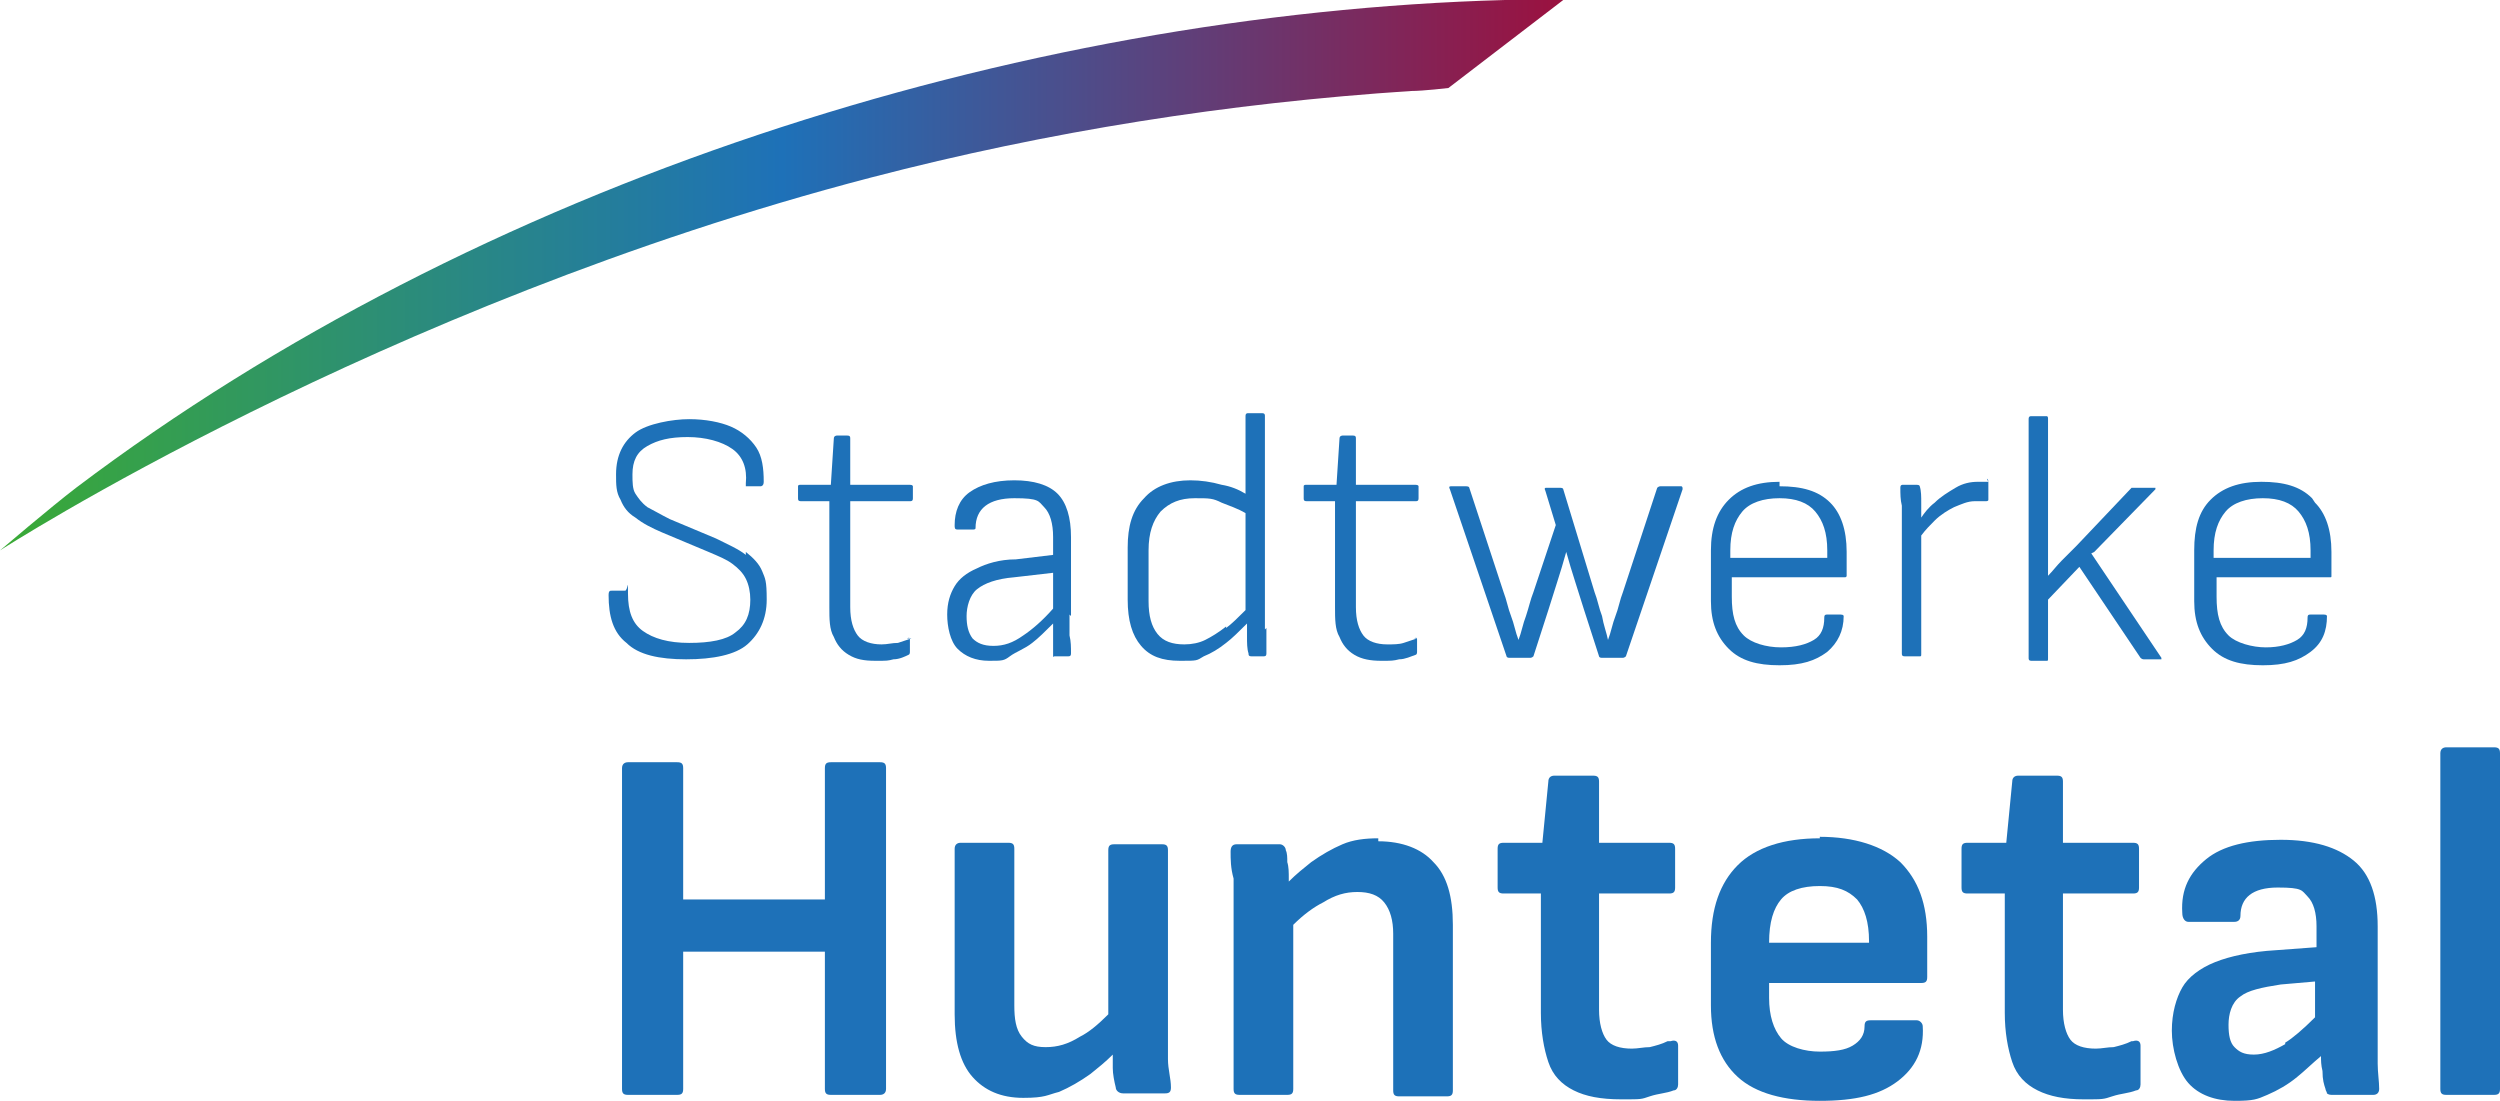
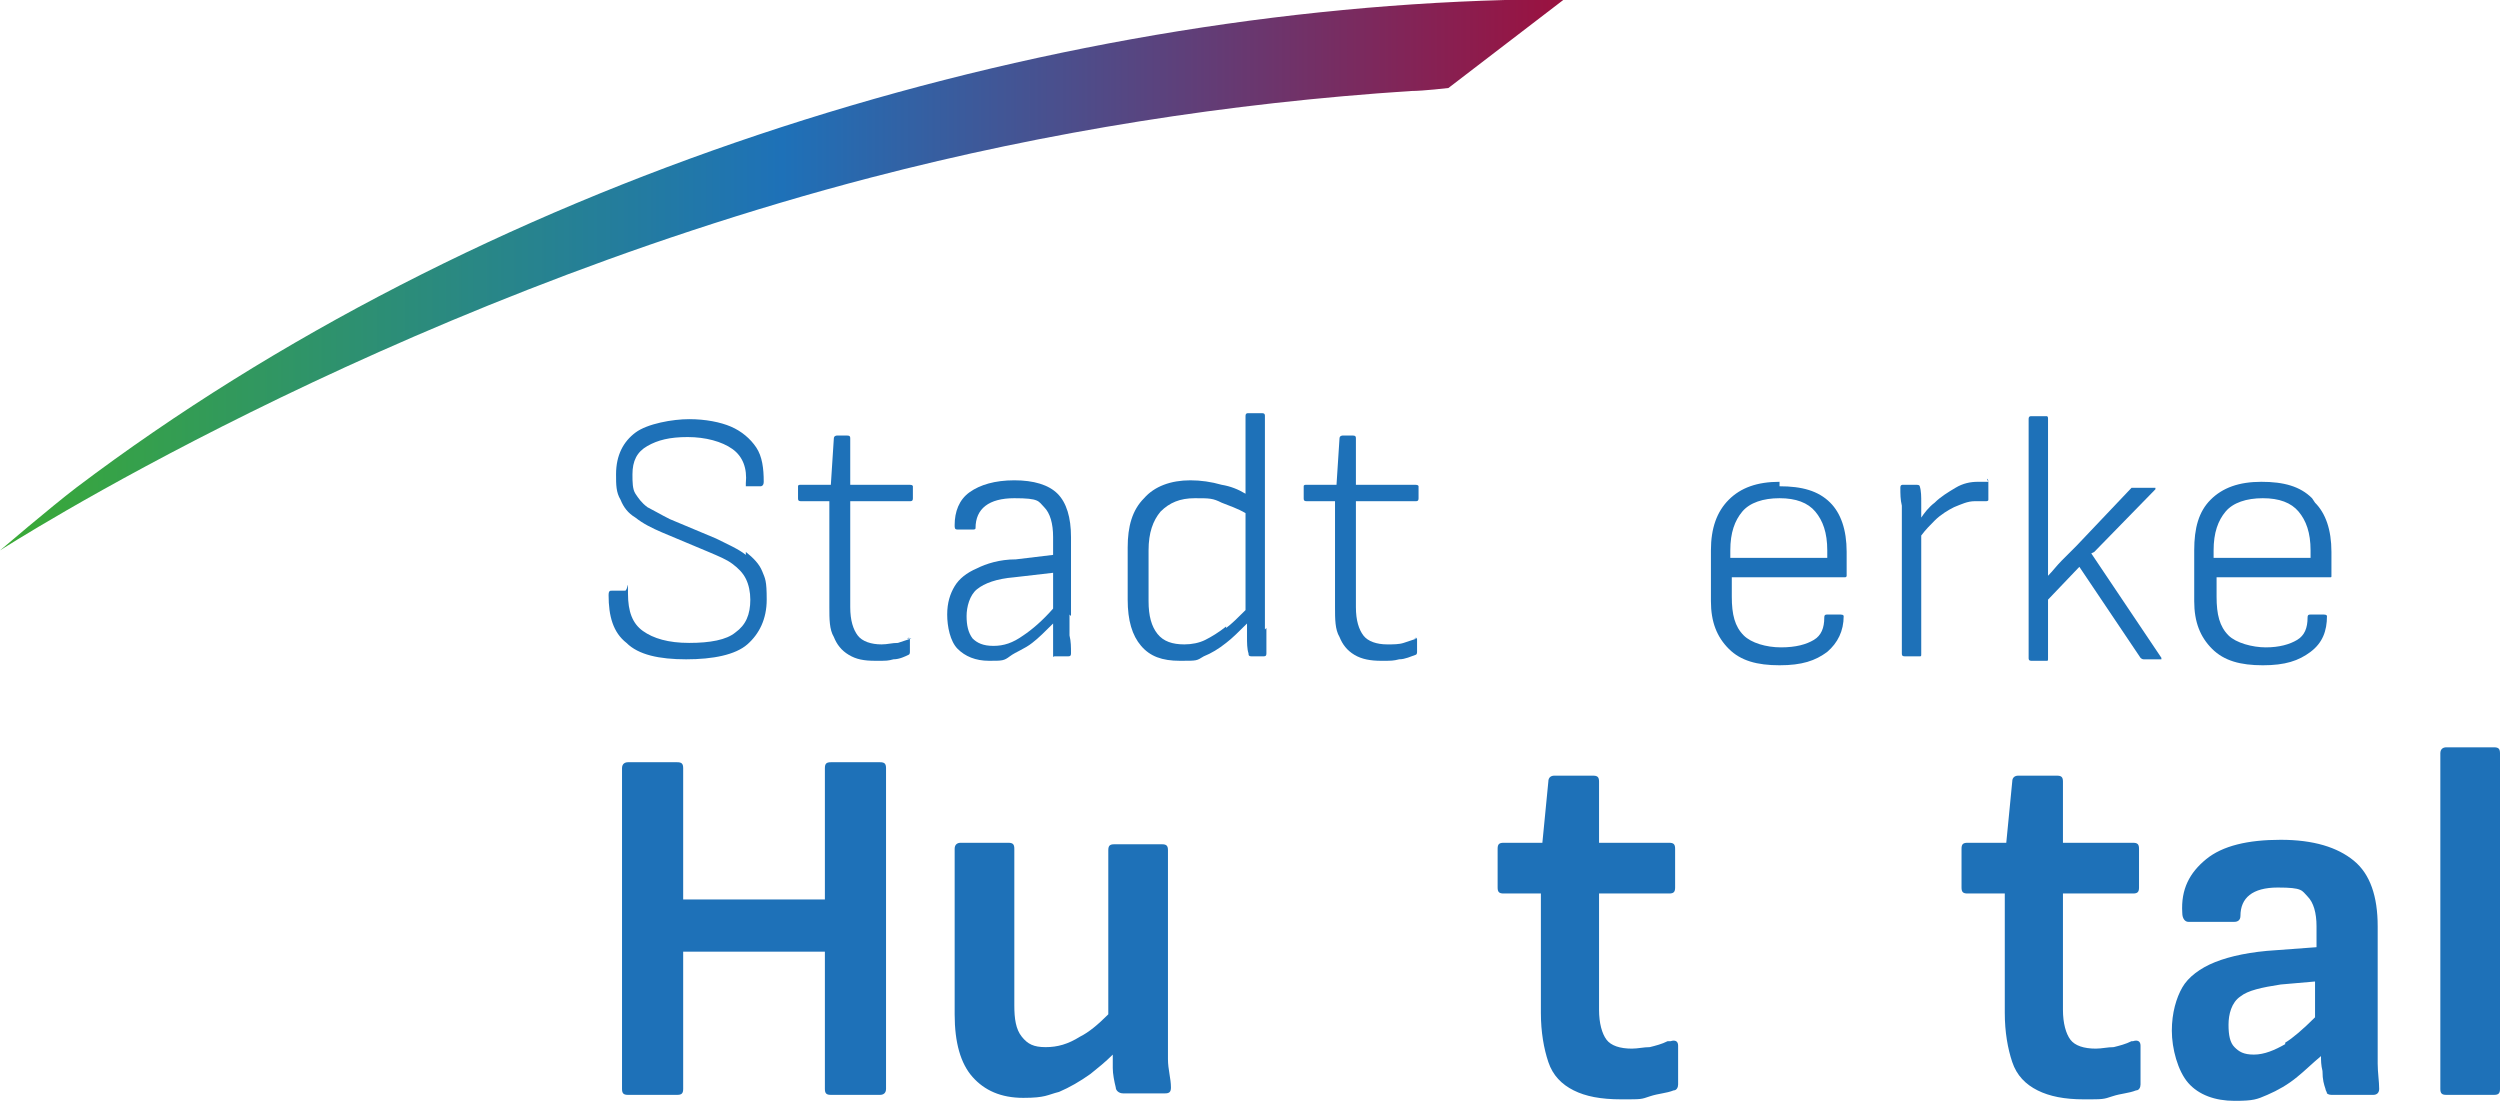
<svg xmlns="http://www.w3.org/2000/svg" id="Ebene_1" data-name="Ebene 1" version="1.1" viewBox="0 0 167.6 73.8">
  <defs>
    <style>
      .cls-1 {
        fill: #1d71b8;
      }

      .cls-1, .cls-2, .cls-3 {
        stroke-width: 0px;
      }

      .cls-2 {
        fill: url(#Unbenannter_Verlauf);
      }

      .cls-3 {
        fill: #1e71b8;
      }
    </style>
    <linearGradient id="Unbenannter_Verlauf" data-name="Unbenannter Verlauf" x1="0" y1="57.6" x2="104.8" y2="57.6" gradientTransform="translate(0 76) scale(1 -1)" gradientUnits="userSpaceOnUse">
      <stop offset="0" stop-color="#3aaa35" />
      <stop offset=".5" stop-color="#1e71b8" />
      <stop offset="1" stop-color="#9b113f" />
    </linearGradient>
  </defs>
  <path class="cls-2" d="M58.4,11.9c11.9-3.1,24-5,36.2-5.8.8,0,2.5-.2,2.5-.2L104.8,0s-2.6,0-3.9,0C68.1.9,32.1,12.3,5.1,32.7c-1.7,1.3-5.1,4.2-5.1,4.2,0,0,25.4-16.4,58.4-25" />
  <path class="cls-3" d="M50,37.2c-.5-.4-1.2-.7-2-1.1l-3.1-1.3c-.6-.3-1.1-.6-1.5-.8-.4-.3-.6-.6-.8-.9-.2-.3-.2-.8-.2-1.3,0-.9.3-1.5,1-1.9s1.5-.6,2.7-.6,2.3.3,3,.8c.7.5,1,1.3.9,2.3,0,.1,0,.2,0,.2s0,0,.1,0h.9c0,0,.2,0,.2-.3,0-.9-.1-1.7-.5-2.3-.4-.6-1-1.1-1.7-1.4s-1.7-.5-2.8-.5-2.8.3-3.6.9-1.3,1.5-1.3,2.8c0,.7,0,1.2.3,1.7.2.5.5.9,1,1.2.5.4,1.1.7,1.8,1l3.1,1.3c.7.3,1.2.5,1.6.8s.7.6.9,1c.2.4.3.9.3,1.4,0,1-.3,1.7-1,2.2-.6.5-1.7.7-3.1.7s-2.4-.3-3.1-.8-1-1.3-1-2.5,0-.2-.2-.2h-.9c-.1,0-.2,0-.2.3,0,1.4.3,2.5,1.2,3.2.8.8,2.2,1.1,4,1.1s3.3-.3,4.1-1,1.3-1.7,1.3-3-.1-1.4-.3-1.9c-.2-.5-.6-.9-1.1-1.3h0Z" />
  <path class="cls-3" d="M61.1,42.8c-.3.1-.6.2-.9.3-.4,0-.7.1-1.1.1-.7,0-1.3-.2-1.6-.6-.3-.4-.5-1-.5-1.9v-7.1h4c.1,0,.2,0,.2-.2v-.8c0,0,0-.1-.2-.1h-4v-3.1c0-.1,0-.2-.2-.2h-.7c0,0-.2,0-.2.2l-.2,3.1h-2c-.1,0-.2,0-.2.1v.8c0,.1,0,.2.2.2h1.9v7.1c0,.8,0,1.5.3,2,.2.5.5.9,1,1.2s1,.4,1.8.4.8,0,1.2-.1c.4,0,.8-.2,1-.3,0,0,.1,0,.1-.2v-.8c0-.1,0-.2-.2-.1h0Z" />
  <path class="cls-3" d="M71.8,41.3v-5.3c0-1.3-.3-2.3-.9-2.9-.6-.6-1.6-.9-2.9-.9-1.3,0-2.3.3-3,.8-.7.5-1,1.3-1,2.2,0,.2,0,.3.2.3h1c.1,0,.2,0,.2-.1,0-1.3.9-2,2.6-2s1.6.2,2,.6.6,1.1.6,2v1.2l-2.5.3c-1.1,0-2,.3-2.6.6-.7.3-1.2.7-1.5,1.2-.3.5-.5,1.1-.5,1.9s.2,1.8.7,2.3,1.2.8,2.1.8,1,0,1.4-.3,1-.5,1.5-.9c.4-.3.9-.8,1.4-1.3,0,.3,0,.6,0,1,0,.4,0,.8,0,1,0,0,0,.1,0,.2s0,0,.1,0h.9c.1,0,.2,0,.2-.2,0-.4,0-.8-.1-1.2,0-.4,0-.9,0-1.4h0ZM68.6,42.6c-.7.5-1.3.7-2,.7s-1.1-.2-1.4-.5c-.3-.4-.4-.9-.4-1.5s.2-1.4.7-1.8c.5-.4,1.3-.7,2.5-.8l2.6-.3v2.4c-.7.8-1.4,1.4-2,1.8h0Z" />
  <path class="cls-3" d="M84.8,42.2c0-.3,0-.6,0-.8v-13.5c0-.1,0-.2-.2-.2h-.9c-.1,0-.2,0-.2.2v5.2c-.5-.3-1-.5-1.6-.6-.7-.2-1.4-.3-2.1-.3-1.3,0-2.4.4-3.1,1.2-.8.8-1.1,1.9-1.1,3.3v3.5c0,1.4.3,2.4.9,3.1.6.7,1.4,1,2.6,1s1.1,0,1.6-.3c.5-.2,1-.5,1.5-.9.4-.3.9-.8,1.4-1.3,0,.3,0,.6,0,.9,0,.4,0,.8.1,1.1,0,.1,0,.2.2.2h.8c.1,0,.2,0,.2-.2,0-.2,0-.5,0-.8s0-.6,0-.9h0ZM82.2,42c-.5.4-1,.7-1.4.9s-.9.3-1.4.3c-.8,0-1.4-.2-1.8-.7-.4-.5-.6-1.2-.6-2.2v-3.4c0-1.2.3-2,.8-2.6.6-.6,1.3-.9,2.3-.9s1.2,0,1.8.3c.5.2,1.1.4,1.6.7v6.5c-.5.5-.9.9-1.3,1.2h0Z" />
  <path class="cls-3" d="M95,42.8c-.3.1-.6.2-.9.3s-.7.1-1.1.1c-.7,0-1.3-.2-1.6-.6-.3-.4-.5-1-.5-1.9v-7.1h4c.1,0,.2,0,.2-.2v-.8c0,0,0-.1-.2-.1h-4v-3.1c0-.1,0-.2-.2-.2h-.7c0,0-.2,0-.2.2l-.2,3.1h-2c-.1,0-.2,0-.2.1v.8c0,.1,0,.2.2.2h1.9v7.1c0,.8,0,1.5.3,2,.2.5.5.9,1,1.2s1.1.4,1.8.4.8,0,1.2-.1c.4,0,.8-.2,1.1-.3,0,0,.1,0,.1-.2v-.8c0-.1,0-.2-.2-.1h0Z" />
-   <path class="cls-3" d="M112.3,32.6h-1c0,0-.1,0-.2.1l-2.3,7c-.2.5-.3,1.1-.5,1.6-.2.5-.3,1.1-.5,1.6h0c-.1-.5-.3-1-.4-1.6-.2-.5-.3-1.1-.5-1.6l-2.1-6.9c0,0,0-.1-.2-.1h-.9c-.1,0-.2,0-.1.2l.7,2.3-1.5,4.5c-.2.5-.3,1-.5,1.6-.2.5-.3,1.1-.5,1.6h0c-.2-.5-.3-1.1-.5-1.6-.2-.5-.3-1.1-.5-1.6l-2.3-7c0,0,0-.1-.2-.1h-1c-.1,0-.2,0-.1.2l3.8,11.2c0,0,0,.1.2.1h1.4c0,0,.1,0,.2-.1l1-3.1c.2-.6.4-1.3.6-1.9s.4-1.3.6-2h0c.2.7.4,1.4.6,2,.2.6.4,1.3.6,1.9l1,3.1c0,0,0,.1.2.1h1.4c0,0,.1,0,.2-.1l3.8-11.2c0-.1,0-.2-.1-.2h0Z" />
  <path class="cls-3" d="M119.3,32.3c-1.5,0-2.6.4-3.4,1.2s-1.2,1.9-1.2,3.4v3.4c0,1.4.4,2.4,1.2,3.2s1.9,1.1,3.4,1.1,2.4-.3,3.2-.9c.7-.6,1.1-1.4,1.1-2.4,0,0,0-.1-.2-.1h-.9c-.1,0-.2,0-.2.2,0,.7-.2,1.2-.7,1.5s-1.2.5-2.2.5-2-.3-2.5-.8c-.6-.6-.8-1.4-.8-2.6v-1.3h7.6c0,0,.1,0,.1-.1v-1.6c0-1.5-.4-2.6-1.1-3.3-.8-.8-1.9-1.1-3.4-1.1h0ZM122.5,37.4h-6.5v-.5c0-1.2.3-2,.8-2.6s1.4-.9,2.5-.9,1.9.3,2.4.9.8,1.4.8,2.6v.5Z" />
  <path class="cls-3" d="M133.3,32.3c-.2,0-.4,0-.7,0-.5,0-1,.1-1.5.4s-1,.6-1.4,1c-.4.3-.7.7-.9,1,0-.3,0-.6,0-1,0-.4,0-.8-.1-1.1,0,0,0-.1-.2-.1h-.9c-.1,0-.2,0-.2.2,0,.4,0,.8.1,1.2,0,.4,0,.9,0,1.3v8.6c0,.1,0,.2.2.2h1c.1,0,.1,0,.1-.2v-7.9c.3-.4.6-.7.9-1,.4-.4.9-.7,1.3-.9.5-.2.9-.4,1.4-.4s.3,0,.4,0c.1,0,.2,0,.3,0,.1,0,.2,0,.2-.1,0-.2,0-.4,0-.6,0-.2,0-.4,0-.6,0,0,0-.2-.1-.2h0Z" />
  <path class="cls-3" d="M140.4,37l4.1-4.2c0,0,0-.1,0-.1s0,0-.1,0h-1.3c-.1,0-.2,0-.2,0l-3.7,3.9c-.3.3-.7.7-1,1-.3.3-.6.7-.9,1h0v-10.5c0-.1,0-.2-.1-.2h-1c-.1,0-.2,0-.2.2v16c0,.1,0,.2.2.2h1c.1,0,.1,0,.1-.2v-3.9l2.1-2.2,4.1,6.1c0,0,.1.1.2.1h1.1c0,0,.1,0,.1,0s0,0,0-.1l-4.7-7h0Z" />
  <path class="cls-3" d="M155,33.4c-.8-.8-1.9-1.1-3.4-1.1s-2.6.4-3.4,1.2-1.1,1.9-1.1,3.4v3.4c0,1.4.4,2.4,1.2,3.2s1.9,1.1,3.4,1.1,2.4-.3,3.2-.9,1.1-1.4,1.1-2.4c0,0,0-.1-.2-.1h-.9c-.1,0-.2,0-.2.2,0,.7-.2,1.2-.7,1.5s-1.2.5-2.1.5-2-.3-2.5-.8c-.6-.6-.8-1.4-.8-2.6v-1.3h7.6c.1,0,.1,0,.1-.1v-1.6c0-1.5-.4-2.6-1.1-3.3h0ZM154.9,37.4h-6.5v-.5c0-1.2.3-2,.8-2.6s1.4-.9,2.5-.9,1.9.3,2.4.9c.5.6.8,1.4.8,2.6v.5h0Z" />
  <path class="cls-3" d="M59,51.1h-3.3c-.3,0-.4.1-.4.4v8.8h-9.5v-8.8c0-.3-.1-.4-.4-.4h-3.3c-.2,0-.4.1-.4.4v21.5c0,.3.1.4.4.4h3.3c.3,0,.4-.1.4-.4v-9.2h9.5v9.2c0,.3.1.4.4.4h3.3c.2,0,.4-.1.4-.4v-21.5c0-.3-.1-.4-.4-.4Z" />
  <path class="cls-3" d="M78.3,69.1v-12.1c0-.3-.1-.4-.4-.4h-3.2c-.3,0-.4.1-.4.4v11c-.7.7-1.3,1.2-1.9,1.5-.8.5-1.5.7-2.3.7s-1.2-.2-1.6-.7-.5-1.2-.5-2.1v-10.5c0-.3-.1-.4-.4-.4h-3.2c-.2,0-.4.1-.4.4v11.1c0,1.9.4,3.3,1.2,4.2.8.9,1.9,1.4,3.4,1.4s1.6-.2,2.4-.4c.7-.3,1.4-.7,2.1-1.2.5-.4,1-.8,1.5-1.3,0,.3,0,.6,0,.9,0,.4.1.9.2,1.3,0,.2.2.4.5.4h2.8c.3,0,.4-.1.4-.4,0-.6-.2-1.2-.2-1.9,0-.7,0-1.3,0-2h0Z" />
-   <path class="cls-1" d="M92.4,56.2c-.9,0-1.7.1-2.4.4-.7.3-1.4.7-2.1,1.2-.5.4-1,.8-1.5,1.3,0,0,0,0,0-.2,0-.4,0-.8-.1-1.1,0-.3,0-.6-.1-.8,0-.2-.2-.4-.4-.4h-2.9c-.3,0-.4.2-.4.5,0,.5,0,1.1.2,1.8,0,.7,0,1.4,0,2v12.1c0,.3.1.4.4.4h3.2c.3,0,.4-.1.4-.4v-11c.7-.7,1.4-1.2,2-1.5.8-.5,1.5-.7,2.3-.7s1.4.2,1.8.7.6,1.2.6,2.1v10.5c0,.3.1.4.4.4h3.2c.3,0,.4-.1.4-.4v-11.1c0-1.9-.4-3.3-1.3-4.2-.8-.9-2.1-1.4-3.7-1.4h0Z" />
  <path class="cls-3" d="M111.8,69.8c-.4.2-.8.3-1.2.4-.4,0-.8.1-1.2.1-.8,0-1.4-.2-1.7-.6s-.5-1.1-.5-2v-7.8h4.7c.3,0,.4-.1.4-.4v-2.6c0-.3-.1-.4-.4-.4h-4.7v-4.1c0-.3-.1-.4-.4-.4h-2.6c-.2,0-.4.1-.4.4l-.4,4.1h-2.6c-.3,0-.4.1-.4.4v2.6c0,.3.1.4.4.4h2.5v8c0,1.3.2,2.4.5,3.3s.9,1.5,1.7,1.9,1.8.6,3.2.6,1.3,0,1.9-.2,1.1-.2,1.6-.4c.2,0,.3-.2.3-.4v-2.6c0-.3-.2-.4-.5-.3h0Z" />
-   <path class="cls-3" d="M122,56.2c-2.4,0-4.3.6-5.5,1.8-1.2,1.2-1.8,2.9-1.8,5.2v4.2c0,2.1.6,3.7,1.8,4.8,1.2,1.1,3.1,1.6,5.5,1.6s4-.4,5.2-1.3,1.8-2.1,1.7-3.7c0-.2-.2-.4-.4-.4h-3.1c-.3,0-.4.1-.4.4,0,.6-.3,1-.8,1.3-.5.3-1.2.4-2.2.4s-2.1-.3-2.6-.9c-.5-.6-.8-1.5-.8-2.7v-1h10.2c.3,0,.4-.1.4-.4v-2.7c0-2.2-.6-3.8-1.8-5-1.2-1.1-3.1-1.7-5.4-1.7h0ZM125.3,63.2h-6.7c0-1.4.3-2.3.8-2.9.5-.6,1.4-.9,2.6-.9s1.9.3,2.5.9c.5.6.8,1.5.8,2.8v.2h0Z" />
  <path class="cls-3" d="M142.9,69.8c-.4.2-.8.3-1.2.4-.4,0-.8.1-1.2.1-.8,0-1.4-.2-1.7-.6s-.5-1.1-.5-2v-7.8h4.7c.3,0,.4-.1.4-.4v-2.6c0-.3-.1-.4-.4-.4h-4.7v-4.1c0-.3-.1-.4-.4-.4h-2.6c-.2,0-.4.1-.4.4l-.4,4.1h-2.6c-.3,0-.4.1-.4.4v2.6c0,.3.1.4.4.4h2.5v8c0,1.3.2,2.4.5,3.3s.9,1.5,1.7,1.9,1.8.6,3.1.6,1.3,0,1.9-.2,1.1-.2,1.6-.4c.2,0,.3-.2.3-.4v-2.6c0-.3-.2-.4-.5-.3h0Z" />
  <path class="cls-3" d="M159.4,71.2c0-.6,0-1.3,0-2v-7.1c0-2-.5-3.5-1.6-4.4s-2.7-1.4-4.9-1.4-3.9.4-5,1.3-1.7,2-1.6,3.6c0,.4.2.6.4.6h3.1c.2,0,.4-.1.4-.4,0-1.2.8-1.9,2.5-1.9s1.6.2,2,.6.6,1.1.6,2v1.4l-2.7.2c-1.7.1-3.1.4-4.1.8s-1.8,1-2.2,1.7-.7,1.7-.7,2.9.4,2.7,1.1,3.5,1.8,1.2,3.1,1.2,1.5-.1,2.2-.4c.7-.3,1.4-.7,2-1.2.5-.4,1-.9,1.6-1.4,0,.3,0,.6.1,1,0,.6.1.9.2,1.2,0,.1.1.2.1.3,0,0,.1.1.3.1h2.8c.3,0,.4-.2.4-.4,0-.5-.1-1.1-.1-1.7h0ZM153.2,70c-.7.4-1.4.7-2.1.7s-1-.2-1.3-.5c-.3-.3-.4-.8-.4-1.5s.2-1.5.8-1.9c.5-.4,1.4-.6,2.7-.8l2.3-.2v2.4c-.8.8-1.5,1.4-2,1.7h0Z" />
  <path class="cls-3" d="M167.2,50.1h-3.2c-.2,0-.4.1-.4.4v22.5c0,.3.1.4.4.4h3.2c.3,0,.4-.1.4-.4v-22.5c0-.3-.1-.4-.4-.4Z" />
</svg>